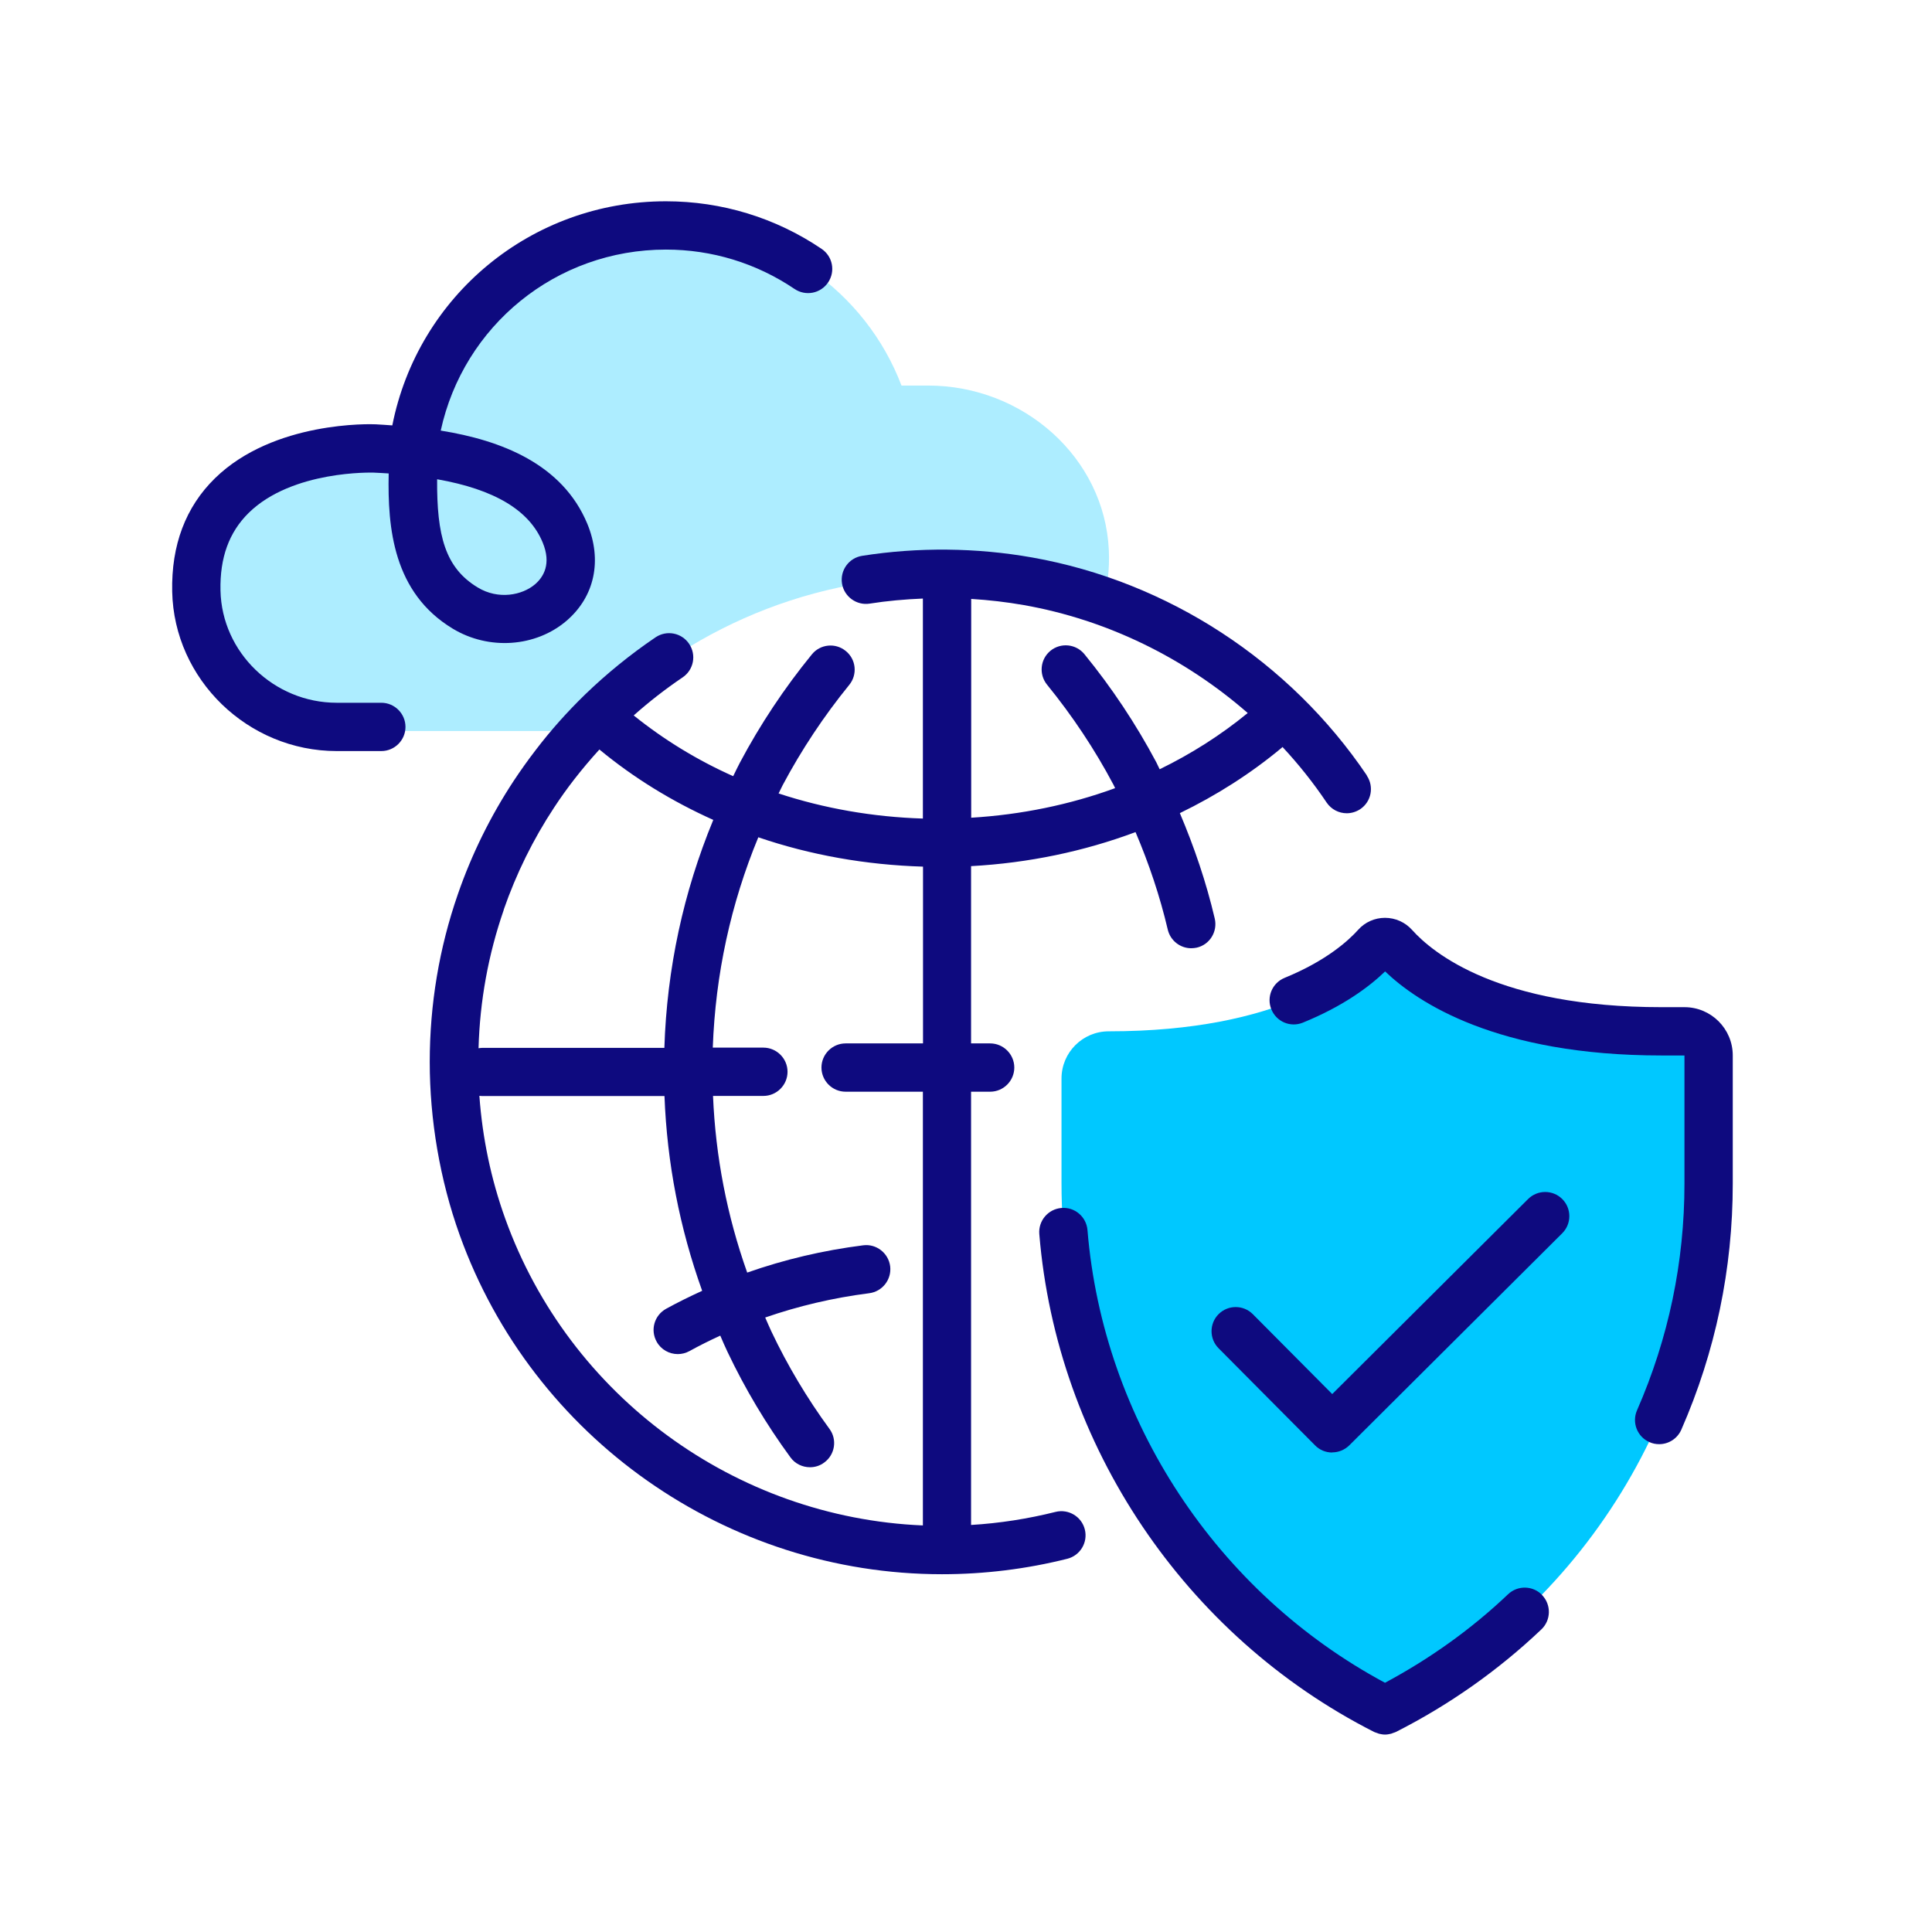
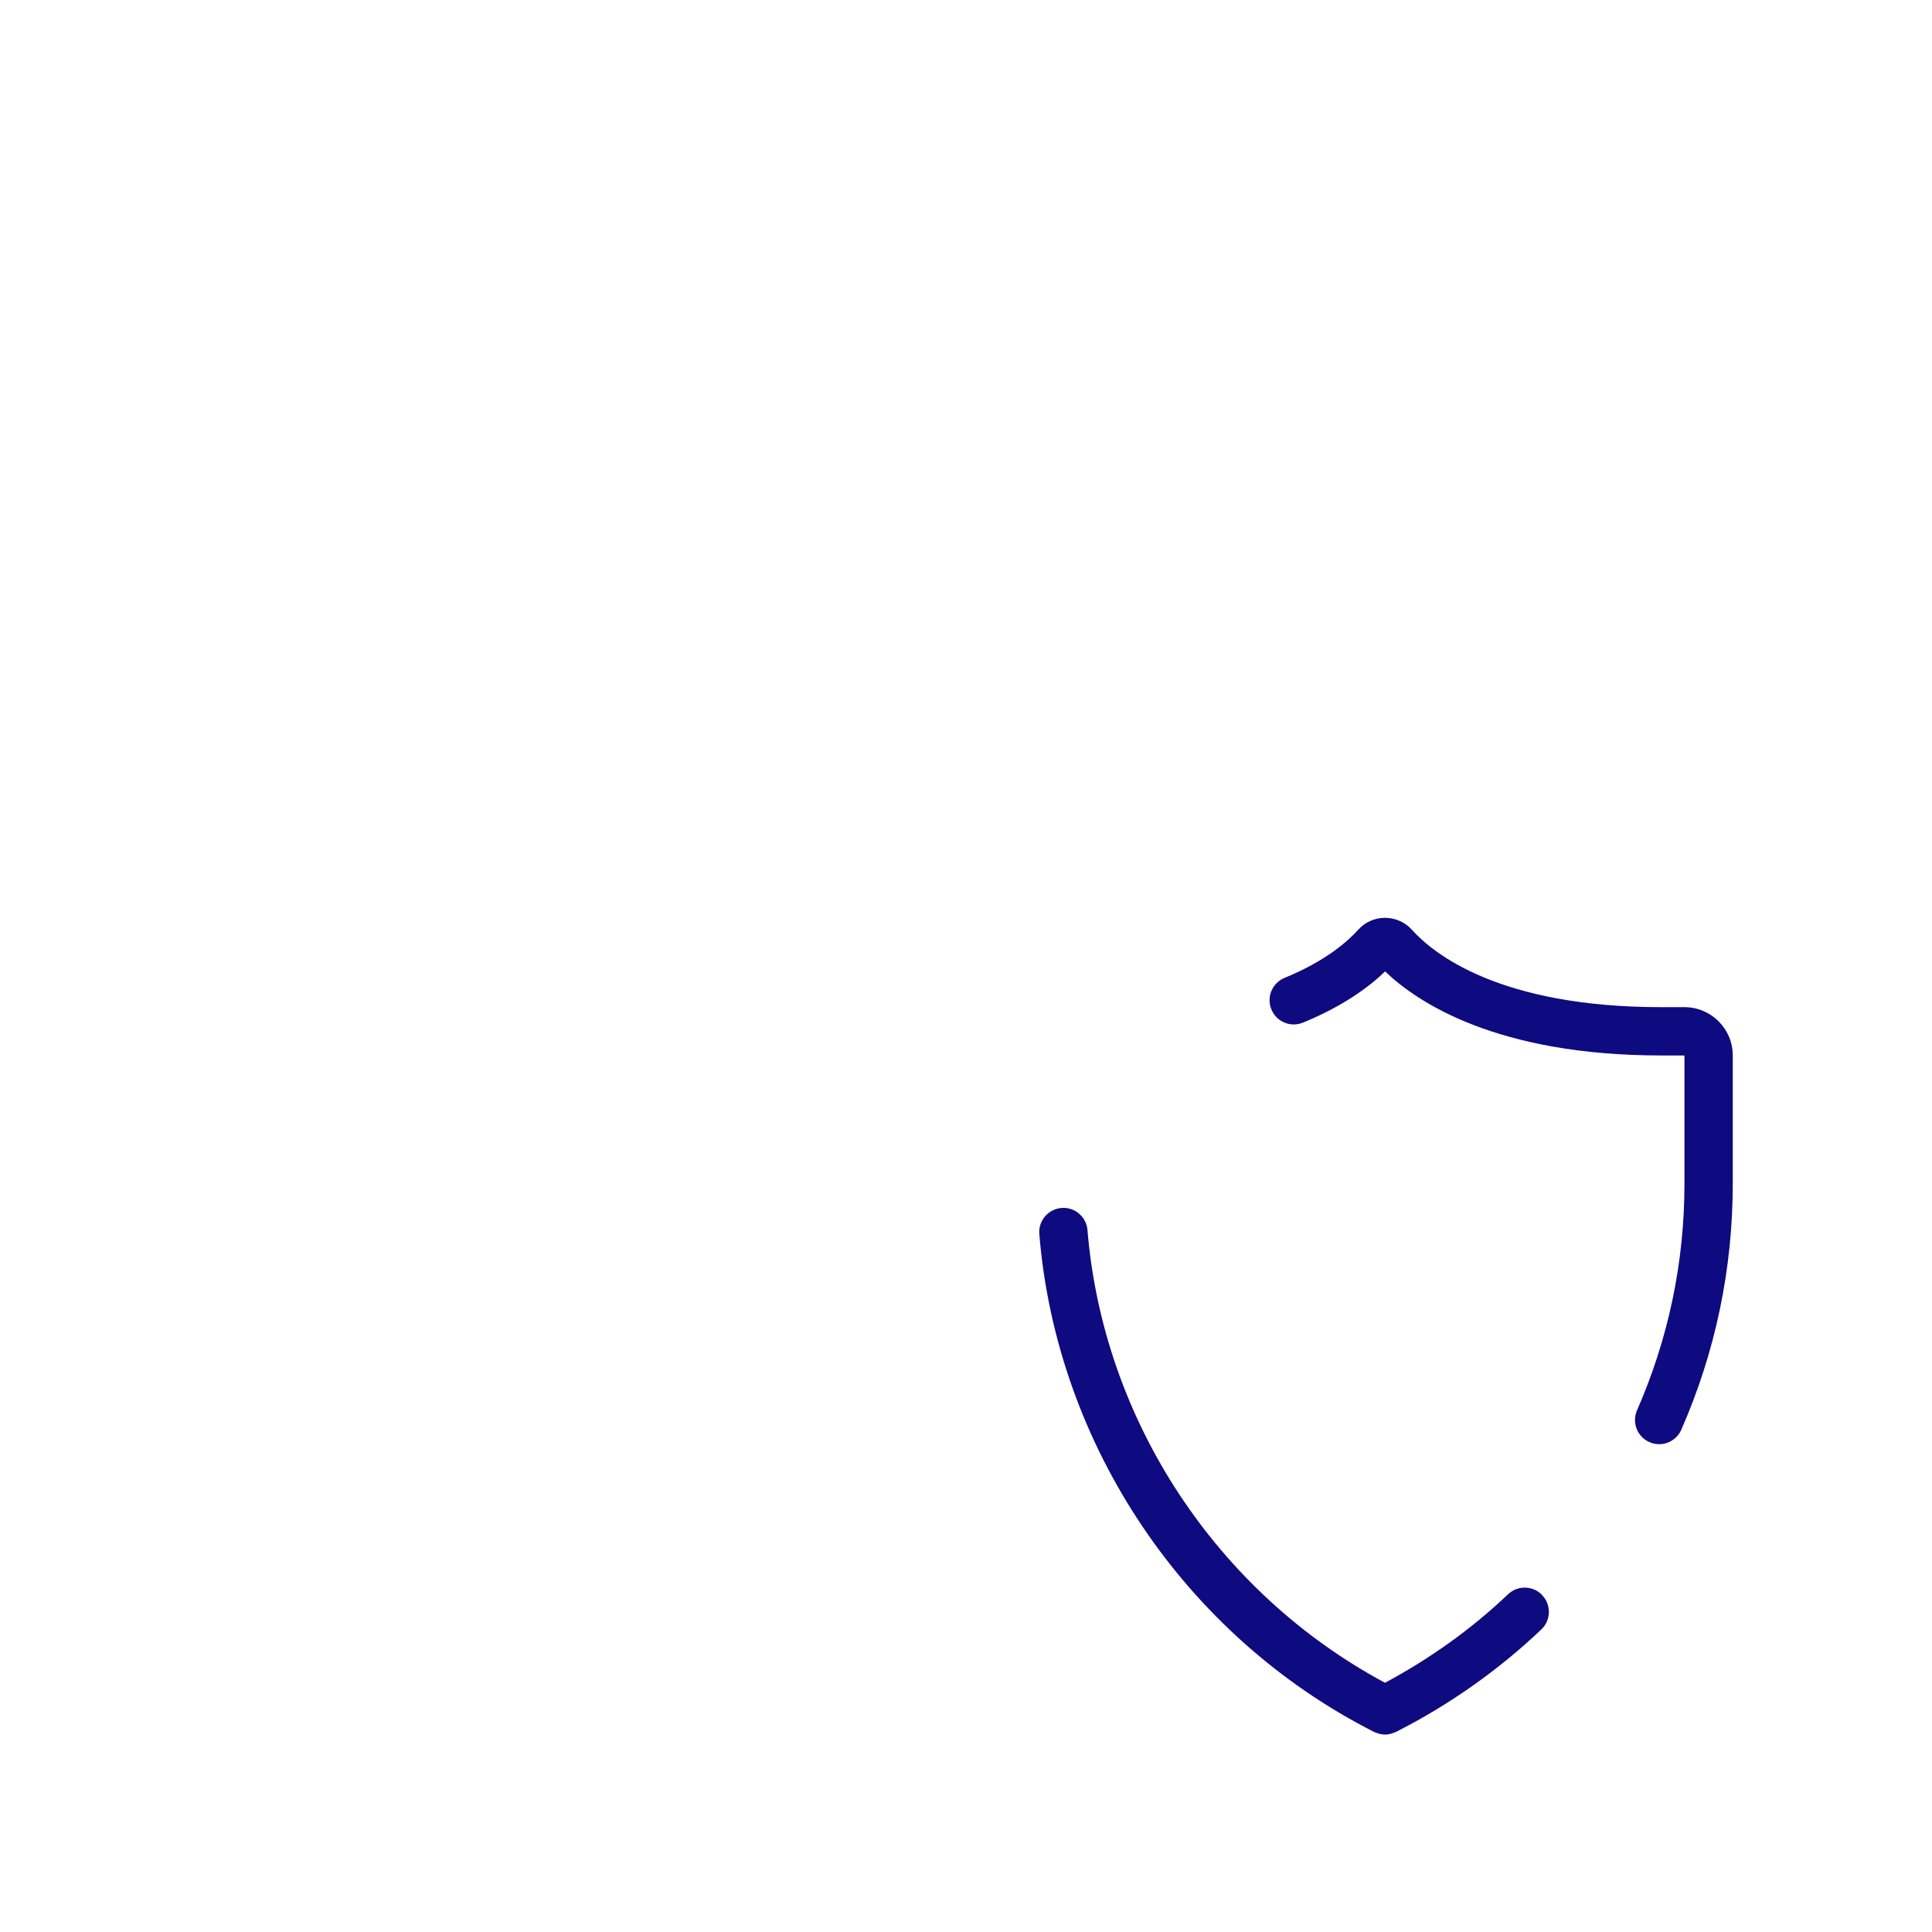
<svg xmlns="http://www.w3.org/2000/svg" width="200" height="200" viewBox="0 0 200 200" fill="none">
-   <path d="M97.412 59.7C103.275 59.7 108.912 60.713 114.15 62.55C114.65 60.788 114.875 58.9 114.787 56.963C114.35 47.325 105.887 39.913 96.088 39.913H93.35C93.35 39.913 93.312 39.913 93.312 39.888C89.625 30.2 80.15 23.288 69 23.288C55.55 23.288 44.487 33.35 43.15 46.238C43.15 46.263 43.125 46.275 43.112 46.275H34.825C26.5 46.275 19.762 52.988 19.887 61.213C20.012 69.325 27.113 75.675 35.362 75.675H60.625C69.825 65.85 82.9 59.7 97.425 59.7H97.412Z" fill="#ADEDFF" />
-   <path d="M85.05 25.762C80.287 22.537 74.713 20.837 68.938 20.837C54.987 20.837 43.263 30.637 40.612 44.037C40.038 44 39.45 43.95 38.9 43.925C38.462 43.9 28.35 43.55 22.25 49.512C19.212 52.487 17.725 56.437 17.825 61.237C18.012 70.337 25.663 77.75 34.862 77.75H39.475C40.85 77.75 41.975 76.625 41.975 75.25C41.975 73.875 40.85 72.75 39.475 72.75H34.862C28.363 72.75 22.962 67.537 22.825 61.137C22.75 57.725 23.712 55.1 25.738 53.1C30.262 48.65 38.6 48.925 38.675 48.925C39.212 48.95 39.725 48.975 40.237 49.012C40.112 54.7 40.725 61.362 46.862 65.075C50.6 67.337 55.462 67 58.663 64.25C61.562 61.75 62.362 58.012 60.8 54.225C58.225 48.025 51.875 45.575 45.625 44.575C47.987 33.725 57.55 25.837 68.938 25.837C73.713 25.837 78.312 27.25 82.25 29.912C83.4 30.687 84.95 30.387 85.725 29.237C86.5 28.087 86.2 26.537 85.05 25.762ZM56.175 56.15C57.1 58.375 56.263 59.725 55.4 60.475C54.062 61.625 51.587 62.112 49.45 60.812C46.075 58.775 45.212 55.437 45.25 49.612C51.2 50.662 54.8 52.825 56.175 56.15Z" fill="#0E0A7F" />
-   <path d="M141.5 80.275C133.5 68.425 120.875 60.2 106.863 57.712C101.088 56.688 95.05 56.625 89.25 57.538C87.888 57.75 86.95 59.025 87.163 60.4C87.375 61.763 88.675 62.7 90.025 62.487C91.838 62.2 93.688 62.038 95.537 61.962V84.737C90.35 84.575 85.313 83.688 80.6 82.138C80.75 81.85 80.875 81.562 81.025 81.275C82.975 77.612 85.288 74.125 87.913 70.9C88.788 69.825 88.625 68.25 87.55 67.388C86.487 66.513 84.9 66.675 84.038 67.75C81.2 71.225 78.7 74.987 76.6 78.938C76.35 79.4 76.138 79.875 75.9 80.35C72.175 78.688 68.725 76.575 65.6 74.062C67.2 72.638 68.888 71.325 70.662 70.125C71.812 69.35 72.112 67.8 71.338 66.65C70.562 65.5 69.013 65.2 67.862 65.975C65.263 67.737 62.8 69.737 60.55 71.912C58.725 73.688 57 75.612 55.45 77.65C54.65 78.688 53.888 79.763 53.175 80.838C50.775 84.487 48.825 88.438 47.4 92.562C45.462 98.138 44.487 103.988 44.487 109.938C44.487 115.888 45.525 122.113 47.587 127.85C55.125 148.85 75.188 162.963 97.513 162.963C101.9 162.963 106.263 162.425 110.488 161.363C111.825 161.025 112.638 159.663 112.3 158.325C111.963 156.988 110.6 156.175 109.263 156.513C106.413 157.225 103.475 157.688 100.525 157.863V113.013H102.5C103.875 113.013 105 111.888 105 110.513C105 109.138 103.875 108.013 102.5 108.013H100.525V89.662C106.463 89.338 112.2 88.138 117.55 86.138C118.938 89.4 120.075 92.775 120.888 96.237C121.163 97.388 122.188 98.162 123.313 98.162C123.5 98.162 123.7 98.138 123.888 98.1C125.238 97.788 126.063 96.438 125.75 95.088C124.875 91.35 123.638 87.713 122.138 84.175C125.925 82.338 129.463 80.088 132.663 77.425C132.7 77.4 132.725 77.362 132.763 77.325C134.425 79.112 135.963 81.037 137.338 83.088C137.825 83.8 138.613 84.188 139.413 84.188C139.888 84.188 140.375 84.05 140.813 83.763C141.963 82.987 142.263 81.438 141.488 80.287L141.5 80.275ZM52.138 94.188C53.438 90.45 55.188 86.888 57.375 83.575C58.013 82.6 58.712 81.625 59.438 80.688C60.263 79.625 61.138 78.588 62.05 77.588C65.6 80.525 69.575 82.963 73.838 84.875C70.75 92.35 69.037 100.263 68.775 108.475H49.913C49.788 108.475 49.663 108.5 49.538 108.513C49.675 103.613 50.55 98.8 52.15 94.188H52.138ZM95.537 108.013H87.537C86.162 108.013 85.037 109.138 85.037 110.513C85.037 111.888 86.162 113.013 87.537 113.013H95.537V157.913C76.125 157.1 58.913 144.55 52.3 126.15C50.825 122.05 49.938 117.788 49.625 113.438C49.712 113.438 49.8 113.463 49.9 113.463H68.787C69.05 120.4 70.363 127.138 72.688 133.625C71.425 134.2 70.175 134.813 68.95 135.488C67.737 136.163 67.3 137.675 67.975 138.888C68.425 139.713 69.287 140.175 70.162 140.175C70.575 140.175 70.987 140.075 71.375 139.863C72.412 139.288 73.475 138.763 74.563 138.263C74.813 138.838 75.05 139.413 75.325 139.975C77.138 143.788 79.325 147.45 81.825 150.863C82.312 151.538 83.075 151.888 83.85 151.888C84.363 151.888 84.875 151.738 85.325 151.4C86.438 150.588 86.688 149.025 85.863 147.913C83.55 144.75 81.525 141.363 79.85 137.825C79.625 137.35 79.425 136.863 79.213 136.388C82.65 135.2 86.238 134.35 89.975 133.875C91.35 133.7 92.313 132.45 92.15 131.088C91.975 129.713 90.713 128.738 89.362 128.913C85.2 129.438 81.188 130.388 77.35 131.738C75.263 125.863 74.075 119.75 73.812 113.45H79.025C80.4 113.45 81.525 112.325 81.525 110.95C81.525 109.575 80.4 108.45 79.025 108.45H73.787C74.062 100.863 75.65 93.562 78.5 86.675C83.875 88.513 89.638 89.537 95.55 89.713V108L95.537 108.013ZM120.05 79.638C119.925 79.4 119.825 79.15 119.7 78.912C117.6 74.963 115.1 71.2 112.263 67.725C111.388 66.65 109.813 66.5 108.75 67.362C107.675 68.237 107.525 69.812 108.388 70.875C111.013 74.1 113.338 77.588 115.275 81.25C115.338 81.362 115.375 81.475 115.438 81.588C110.75 83.3 105.725 84.338 100.538 84.65V62C102.375 62.112 104.2 62.325 105.988 62.638C114.6 64.162 122.625 68.1 129.163 73.812C126.388 76.088 123.325 78.037 120.038 79.638H120.05Z" fill="#0E0A7F" />
-   <path d="M143.375 177.05C163.912 166.625 176.875 145.55 176.875 122.525V109.262C176.875 107.887 175.75 106.762 174.375 106.762H171.987C154.162 106.762 146.712 100.612 144.325 97.95C143.825 97.388 142.95 97.388 142.437 97.95C140.037 100.625 132.6 106.762 114.775 106.762C112.075 106.762 109.887 108.95 109.887 111.65V122.525C109.887 145.55 122.85 166.625 143.387 177.05" fill="#00C8FF" />
-   <path d="M137.9 150.363C137.237 150.363 136.6 150.1 136.137 149.625L126.15 139.575C125.175 138.6 125.175 137.013 126.15 136.038C127.125 135.063 128.712 135.063 129.687 136.038L137.912 144.313L158.187 124.125C159.162 123.15 160.75 123.15 161.725 124.125C162.7 125.1 162.7 126.688 161.725 127.663L139.675 149.625C139.2 150.088 138.575 150.35 137.912 150.35L137.9 150.363Z" fill="#0E0A7F" />
  <path d="M171.75 149.5C171.412 149.5 171.075 149.437 170.75 149.287C169.487 148.737 168.912 147.262 169.462 146C172.725 138.55 174.375 130.65 174.375 122.525V109.262H171.987C154.975 109.262 146.737 103.775 143.387 100.562C141.7 102.187 139.012 104.175 134.875 105.862C133.587 106.387 132.137 105.775 131.612 104.487C131.087 103.212 131.7 101.75 132.987 101.225C137.325 99.45 139.612 97.35 140.6 96.25C141.3 95.462 142.312 95.013 143.375 95.013C144.45 95.013 145.475 95.475 146.187 96.275C148.337 98.675 155.162 104.262 171.987 104.262H174.375C177.137 104.262 179.375 106.5 179.375 109.262V122.525C179.375 131.35 177.587 139.925 174.05 148C173.637 148.937 172.725 149.5 171.762 149.5H171.75Z" fill="#0E0A7F" />
  <path d="M159.65 165.125C158.7 164.125 157.113 164.088 156.113 165.038C152.3 168.663 148.013 171.713 143.375 174.2C125.963 164.863 114.2 147.038 112.575 127.338C112.463 125.963 111.25 124.925 109.875 125.05C108.5 125.163 107.475 126.375 107.588 127.75C109.388 149.613 122.663 169.35 142.238 179.287C142.338 179.337 142.45 179.363 142.55 179.4C142.613 179.425 142.675 179.45 142.75 179.475C142.963 179.525 143.163 179.562 143.375 179.562C143.588 179.562 143.788 179.525 144 179.475C144.063 179.463 144.125 179.425 144.2 179.4C144.3 179.363 144.413 179.337 144.513 179.287C150.025 176.487 155.088 172.925 159.563 168.675C160.563 167.725 160.6 166.138 159.65 165.138V165.125Z" fill="#0E0A7F" />
</svg>